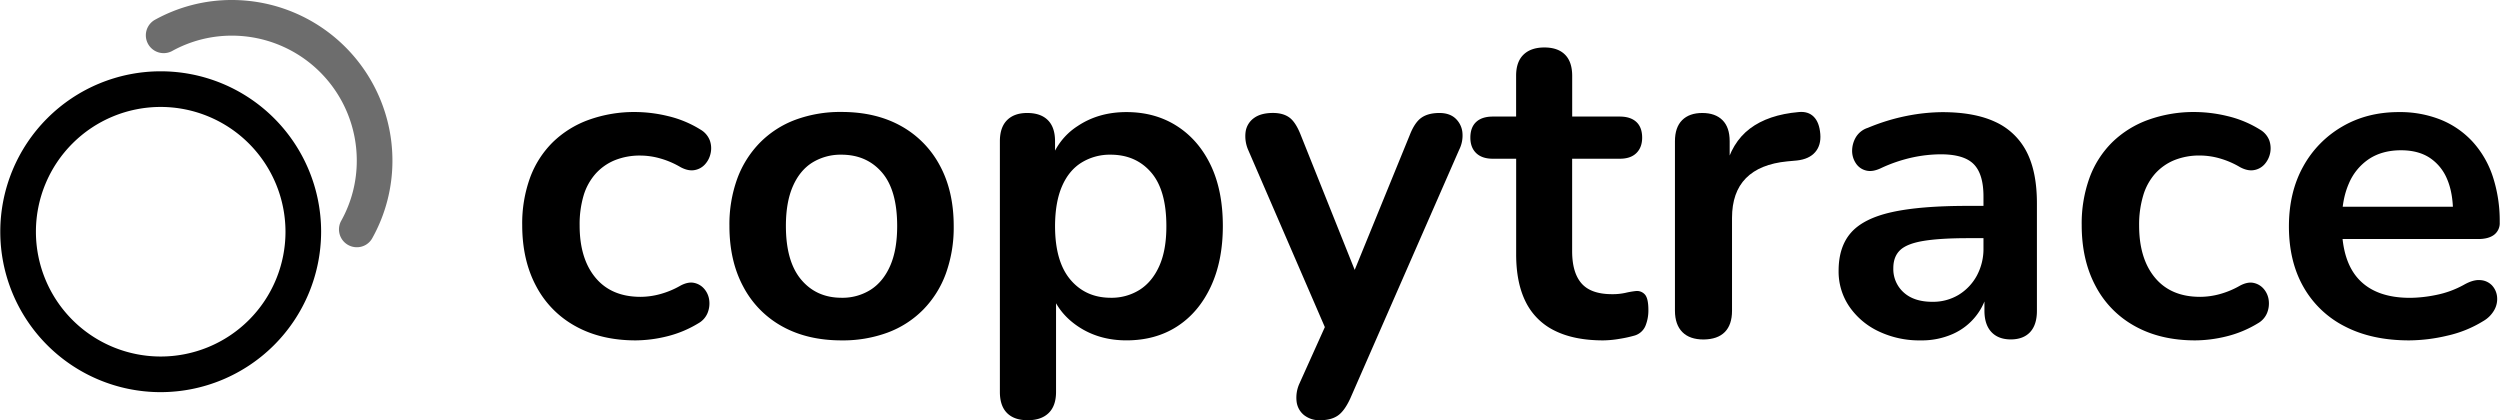
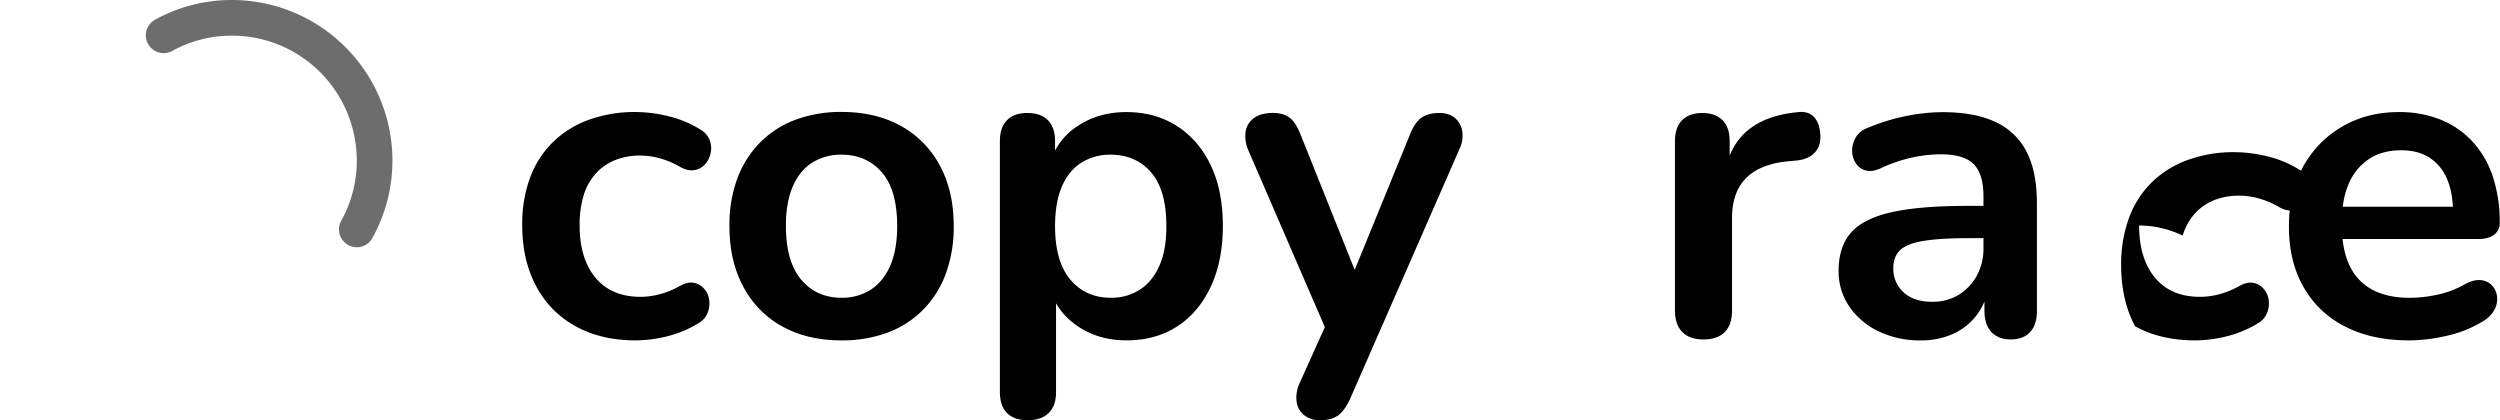
<svg xmlns="http://www.w3.org/2000/svg" id="952d41ac-a2db-4442-bbb6-93a5c9813694" data-name="Calque 1" width="539.6px" height="90.7px" viewBox="0 0 1529.69 257.18">
  <title>logo</title>
  <g id="f1e3eb95-dc42-4ddc-b5c0-3d31a2a3e214" data-name="SvgjsG1008">
-     <path d="M164.18,403a98.18,98.18,0,1,1,98.18-98.18A98.33,98.33,0,0,1,164.18,403Zm0-174.55a76.37,76.37,0,1,0,76.37,76.37A76.45,76.45,0,0,0,164.18,228.45Z" transform="translate(-66 -163)" />
    <path d="M284.18,314.31a10.91,10.91,0,0,1-9.49-16.26,75.38,75.38,0,0,0,9.49-36.87,76.44,76.44,0,0,0-76.36-76.36A75.38,75.38,0,0,0,171,194.31a10.91,10.91,0,0,1-10.7-19A96.87,96.87,0,0,1,207.82,163,98.33,98.33,0,0,1,306,261.18a97.14,97.14,0,0,1-12.33,47.57,10.72,10.72,0,0,1-9.49,5.56Z" transform="translate(-66 -163)" style="fill:#6d6d6d" />
  </g>
  <path d="M454.88,371.32q-21.13,0-36.78-8.65a59.47,59.47,0,0,1-24.16-24.57q-8.51-15.92-8.51-37.33a81.84,81.84,0,0,1,4.8-29,59.27,59.27,0,0,1,13.87-21.69,61.31,61.31,0,0,1,22-13.72,82.11,82.11,0,0,1,28.82-4.8,86.46,86.46,0,0,1,19.63,2.47,66.32,66.32,0,0,1,19.9,8.23,13.18,13.18,0,0,1,5.76,6.59,14.19,14.19,0,0,1,.55,7.82,14.39,14.39,0,0,1-3.43,6.87,11.06,11.06,0,0,1-6.45,3.56c-2.57.46-5.4-.13-8.51-1.78A52.1,52.1,0,0,0,470,260a44.43,44.43,0,0,0-12.08-1.79A40.86,40.86,0,0,0,442,261.1a32.25,32.25,0,0,0-11.67,8.24A35.38,35.38,0,0,0,423,282.65,62.06,62.06,0,0,0,420.57,301q0,20.32,9.74,32t27.59,11.67A46.23,46.23,0,0,0,469.84,343a53,53,0,0,0,12.49-5.21q4.67-2.47,8.37-1.65a11.09,11.09,0,0,1,6.18,3.71,13,13,0,0,1,3,6.86,15.46,15.46,0,0,1-1,7.82,12.83,12.83,0,0,1-5.63,6.32,68,68,0,0,1-19.21,8A81.87,81.87,0,0,1,454.88,371.32Z" transform="translate(-66 -163)" />
  <path d="M580.87,371.32q-20.86,0-36.23-8.51a59.23,59.23,0,0,1-23.88-24.3q-8.52-15.78-8.51-37.19a81.84,81.84,0,0,1,4.8-29,62,62,0,0,1,13.86-22,59.9,59.9,0,0,1,21.69-14,79,79,0,0,1,28.27-4.8q20.86,0,36.24,8.51A59.52,59.52,0,0,1,641,264.26q8.5,15.64,8.51,37.06a83,83,0,0,1-4.8,29.1,61.8,61.8,0,0,1-13.87,22.09,59.81,59.81,0,0,1-21.68,14A79.06,79.06,0,0,1,580.87,371.32Zm0-26.08a32.34,32.34,0,0,0,17.85-4.94q7.68-4.95,11.94-14.69t4.25-24.29q0-22-9.33-32.8t-24.71-10.85A33,33,0,0,0,563,262.48q-7.68,4.8-11.94,14.55t-4.25,24.29q0,21.69,9.33,32.8T580.87,345.24Z" transform="translate(-66 -163)" />
  <path d="M694.79,420.18q-8.24,0-12.63-4.39t-4.39-12.91V249.44q0-8.5,4.39-12.9t12.35-4.39q8.24,0,12.63,4.39t4.39,12.9v21.41l-3-8.24a40,40,0,0,1,16.89-22.5q12.76-8.51,29.78-8.51,17.57,0,30.88,8.51t20.73,24q7.41,15.51,7.41,37.2,0,21.4-7.41,37.19t-20.59,24.3q-13.19,8.51-31,8.51-16.75,0-29.37-8.37t-17-21.83h3.29v61.76q0,8.5-4.53,12.91T694.79,420.18Zm50.78-74.94a32.28,32.28,0,0,0,17.84-4.94q7.7-4.95,12-14.69t4.25-24.29q0-22-9.33-32.8t-24.71-10.85a33,33,0,0,0-17.84,4.81Q720,267.28,715.79,277t-4.26,24.29q0,21.69,9.34,32.8T745.57,345.24Z" transform="translate(-66 -163)" />
  <path d="M873.76,420.18a15.09,15.09,0,0,1-9.88-3.16,12.55,12.55,0,0,1-4.53-8.37,20.71,20.71,0,0,1,1.79-11l18.66-41.45v14.27l-50-115.56a21,21,0,0,1-1.64-11.26,12.48,12.48,0,0,1,5.07-8.37q4.26-3.15,11.67-3.15,6.31,0,10.16,2.88T862,245.87L899,338.38h-8.24l37.88-92.78c2-5.13,4.39-8.65,7.14-10.57s6.41-2.88,11-2.88q6,0,9.61,3.15a13.57,13.57,0,0,1,4.39,8.24,19.27,19.27,0,0,1-1.92,11.11L892.15,407q-3.57,7.68-7.68,10.43T873.76,420.18Z" transform="translate(-66 -163)" />
-   <path d="M1047,371.32q-17.85,0-29.79-6a38.59,38.59,0,0,1-17.7-17.71q-5.78-11.65-5.77-29V260.14H979.44q-6.59,0-10.16-3.43c-2.37-2.28-3.57-5.44-3.57-9.47,0-4.21,1.2-7.41,3.57-9.61s5.77-3.29,10.16-3.29h14.27v-25q0-8.51,4.53-12.9t12.77-4.39q8.24,0,12.62,4.39t4.4,12.9v25h29.09q6.6,0,10.16,3.29t3.57,9.61q0,6-3.57,9.47t-10.16,3.43H1028v56.55q0,13.19,5.76,19.77t18.67,6.58a36.78,36.78,0,0,0,8.23-.82,52.14,52.14,0,0,1,6.32-1.1,6.47,6.47,0,0,1,5.49,2.06c1.46,1.56,2.19,4.71,2.19,9.47a25,25,0,0,1-1.78,9.75,10.38,10.38,0,0,1-6.45,5.9,76.37,76.37,0,0,1-9.34,2.06A62.72,62.72,0,0,1,1047,371.32Z" transform="translate(-66 -163)" />
  <path d="M1108.45,370.77q-8.51,0-13-4.53t-4.53-13V249.44q0-8.5,4.4-12.9t12.35-4.39q7.95,0,12.35,4.39t4.39,12.9v17.29h-2.74q3.84-16.47,15.1-25t29.92-10.15q5.76-.56,9.19,2.88t4,10.57q.56,6.85-3.15,11.11t-11.12,5.08l-6,.55q-16.76,1.65-25.26,10.29t-8.5,24.3V353.2q0,8.52-4.4,13T1108.45,370.77Z" transform="translate(-66 -163)" />
  <path d="M1241.31,371.32a57.81,57.81,0,0,1-25.94-5.63,44.93,44.93,0,0,1-17.84-15.23,38,38,0,0,1-6.45-21.69q0-14.82,7.68-23.47t25-12.49Q1241,289,1270.14,289h13.72v19.76h-13.45q-17,0-27.18,1.65T1228.82,316q-4.26,4-4.25,11.12a19.18,19.18,0,0,0,6.31,14.83q6.31,5.76,17.57,5.76a30.37,30.37,0,0,0,16.06-4.25,31.12,31.12,0,0,0,11.12-11.67,34.49,34.49,0,0,0,4.11-17V283.2q0-13.72-6-19.76t-20.31-6a84.24,84.24,0,0,0-17.16,1.92,91.39,91.39,0,0,0-19.35,6.59q-5.22,2.47-9.19,1.37a10.32,10.32,0,0,1-6.18-4.53,13.65,13.65,0,0,1-2.2-7.55,16.57,16.57,0,0,1,2.2-8.1,13.27,13.27,0,0,1,7.41-5.9,124.7,124.7,0,0,1,24.29-7.41,116.18,116.18,0,0,1,21.28-2.19q19.77,0,32.53,6a40.28,40.28,0,0,1,19.08,18.26q6.3,12.21,6.31,31.43V353.2q0,8.52-4.12,13t-11.8,4.53q-7.7,0-11.94-4.53t-4.26-13V340h2.2a37.16,37.16,0,0,1-21.69,27.45A46.76,46.76,0,0,1,1241.31,371.32Z" transform="translate(-66 -163)" />
-   <path d="M1409.31,371.32q-21.15,0-36.79-8.65a59.44,59.44,0,0,1-24.15-24.57q-8.52-15.92-8.51-37.33a81.84,81.84,0,0,1,4.8-29,59.27,59.27,0,0,1,13.87-21.69,61.22,61.22,0,0,1,22-13.72,82.07,82.07,0,0,1,28.82-4.8,86.31,86.31,0,0,1,19.62,2.47,66.38,66.38,0,0,1,19.91,8.23,13.18,13.18,0,0,1,5.76,6.59,14.72,14.72,0,0,1-2.88,14.69,11.06,11.06,0,0,1-6.45,3.56c-2.57.46-5.4-.13-8.51-1.78a52.28,52.28,0,0,0-12.35-5.35,44.49,44.49,0,0,0-12.08-1.79,40.86,40.86,0,0,0-15.92,2.88,32.25,32.25,0,0,0-11.67,8.24,35.24,35.24,0,0,0-7.27,13.31A62.06,62.06,0,0,0,1375,301q0,20.32,9.74,32t27.59,11.67a46.23,46.23,0,0,0,11.94-1.65,53,53,0,0,0,12.49-5.21q4.66-2.47,8.37-1.65a11.09,11.09,0,0,1,6.18,3.71,13.13,13.13,0,0,1,3,6.86,15.46,15.46,0,0,1-1,7.82,12.88,12.88,0,0,1-5.63,6.32,67.92,67.92,0,0,1-19.22,8A81.72,81.72,0,0,1,1409.31,371.32Z" transform="translate(-66 -163)" />
+   <path d="M1409.31,371.32q-21.15,0-36.79-8.65q-8.52-15.92-8.51-37.33a81.84,81.84,0,0,1,4.8-29,59.27,59.27,0,0,1,13.87-21.69,61.22,61.22,0,0,1,22-13.72,82.07,82.07,0,0,1,28.82-4.8,86.31,86.31,0,0,1,19.62,2.47,66.38,66.38,0,0,1,19.91,8.23,13.18,13.18,0,0,1,5.76,6.59,14.72,14.72,0,0,1-2.88,14.69,11.06,11.06,0,0,1-6.45,3.56c-2.57.46-5.4-.13-8.51-1.78a52.28,52.28,0,0,0-12.35-5.35,44.49,44.49,0,0,0-12.08-1.79,40.86,40.86,0,0,0-15.92,2.88,32.25,32.25,0,0,0-11.67,8.24,35.24,35.24,0,0,0-7.27,13.31A62.06,62.06,0,0,0,1375,301q0,20.32,9.74,32t27.59,11.67a46.23,46.23,0,0,0,11.94-1.65,53,53,0,0,0,12.49-5.21q4.66-2.47,8.37-1.65a11.09,11.09,0,0,1,6.18,3.71,13.13,13.13,0,0,1,3,6.86,15.46,15.46,0,0,1-1,7.82,12.88,12.88,0,0,1-5.63,6.32,67.92,67.92,0,0,1-19.22,8A81.72,81.72,0,0,1,1409.31,371.32Z" transform="translate(-66 -163)" />
  <path d="M1540.24,371.32q-22.79,0-39.25-8.51a60.44,60.44,0,0,1-25.39-24.16q-8.92-15.64-8.92-37.06,0-20.85,8.64-36.51a63.58,63.58,0,0,1,23.89-24.56q15.22-8.93,34.72-8.92a67.16,67.16,0,0,1,25.66,4.66,54.11,54.11,0,0,1,19.49,13.45A59.05,59.05,0,0,1,1591.44,271a87.11,87.11,0,0,1,4.25,28.13,8.89,8.89,0,0,1-3.43,7.55q-3.43,2.61-9.74,2.61H1494.4V289.52h77.14l-4.4,4.11q0-12.61-3.7-21.13a28.68,28.68,0,0,0-10.71-13q-7-4.53-17.43-4.53-11.52,0-19.63,5.35a33.76,33.76,0,0,0-12.35,15.1q-4.26,9.75-4.25,23.19v1.93q0,22.5,10.57,33.62t31.15,11.12a82.65,82.65,0,0,0,16.06-1.78,58.55,58.55,0,0,0,16.88-6.18q5.77-3.3,10.16-2.88a10.69,10.69,0,0,1,7,3.15,11.88,11.88,0,0,1,3.15,6.73,13.66,13.66,0,0,1-1.5,8.1,18,18,0,0,1-7,7.13,71.3,71.3,0,0,1-22.1,8.92A103.17,103.17,0,0,1,1540.24,371.32Z" transform="translate(-66 -163)" />
</svg>